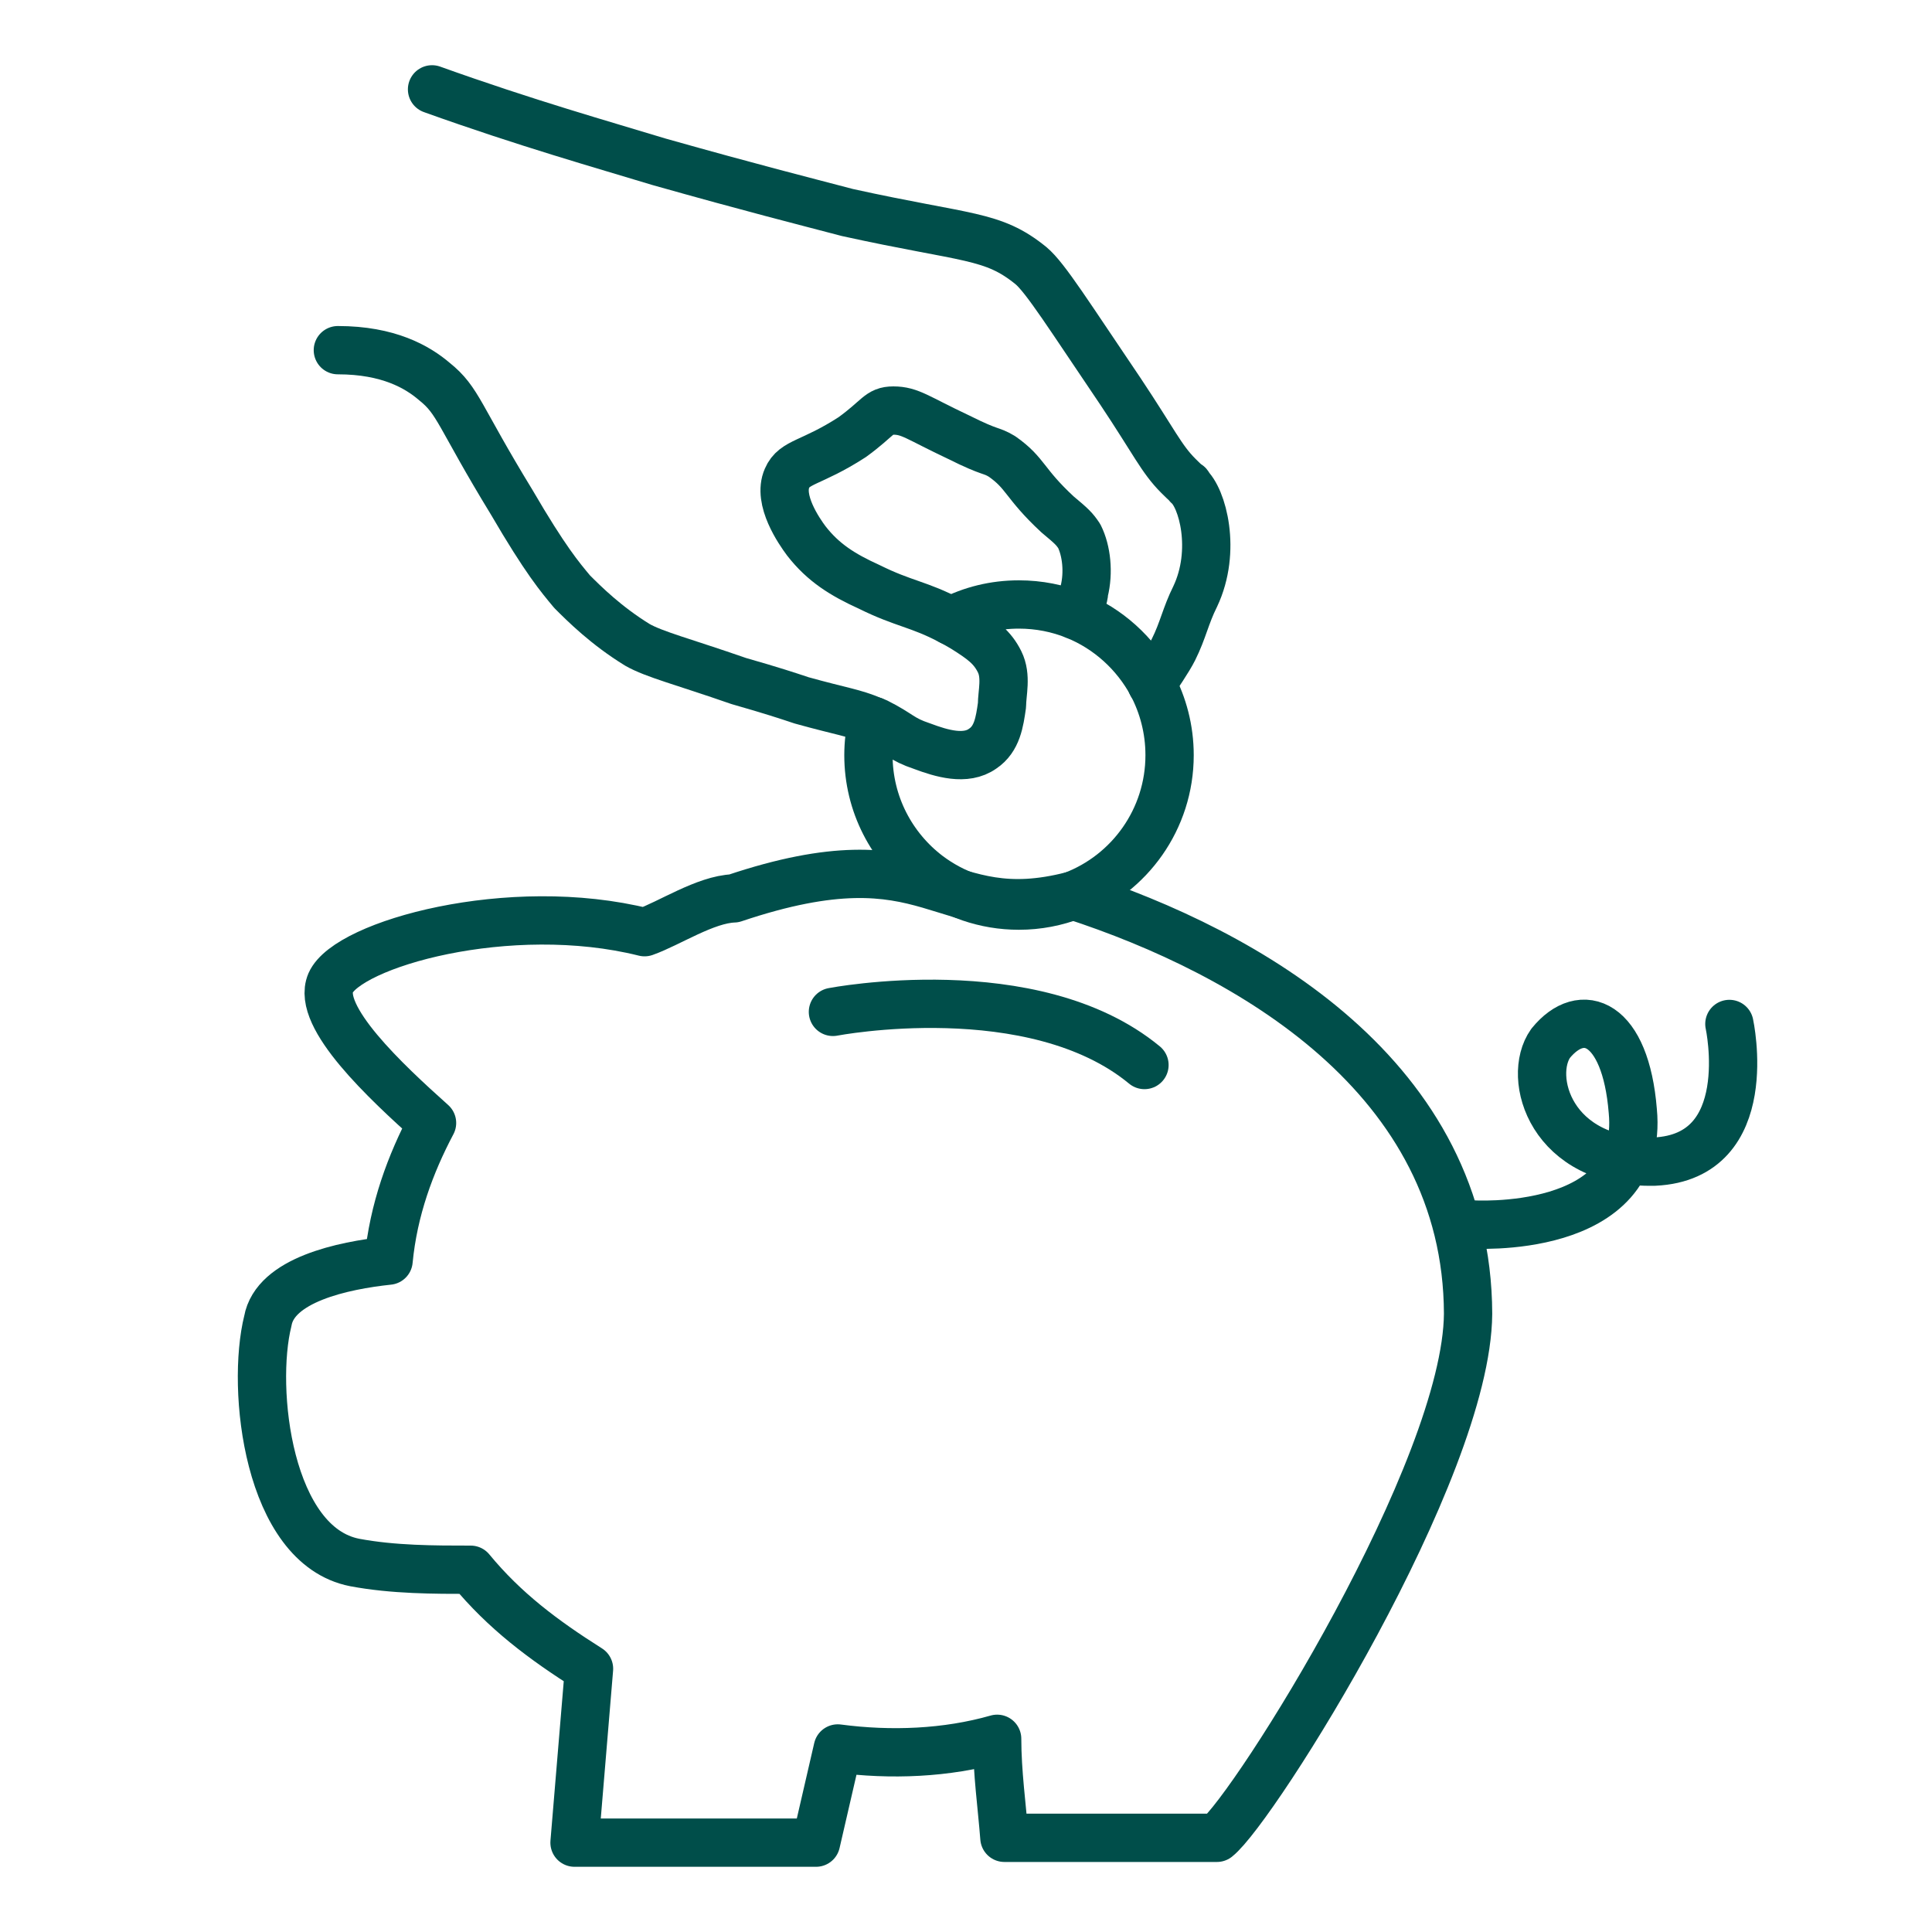
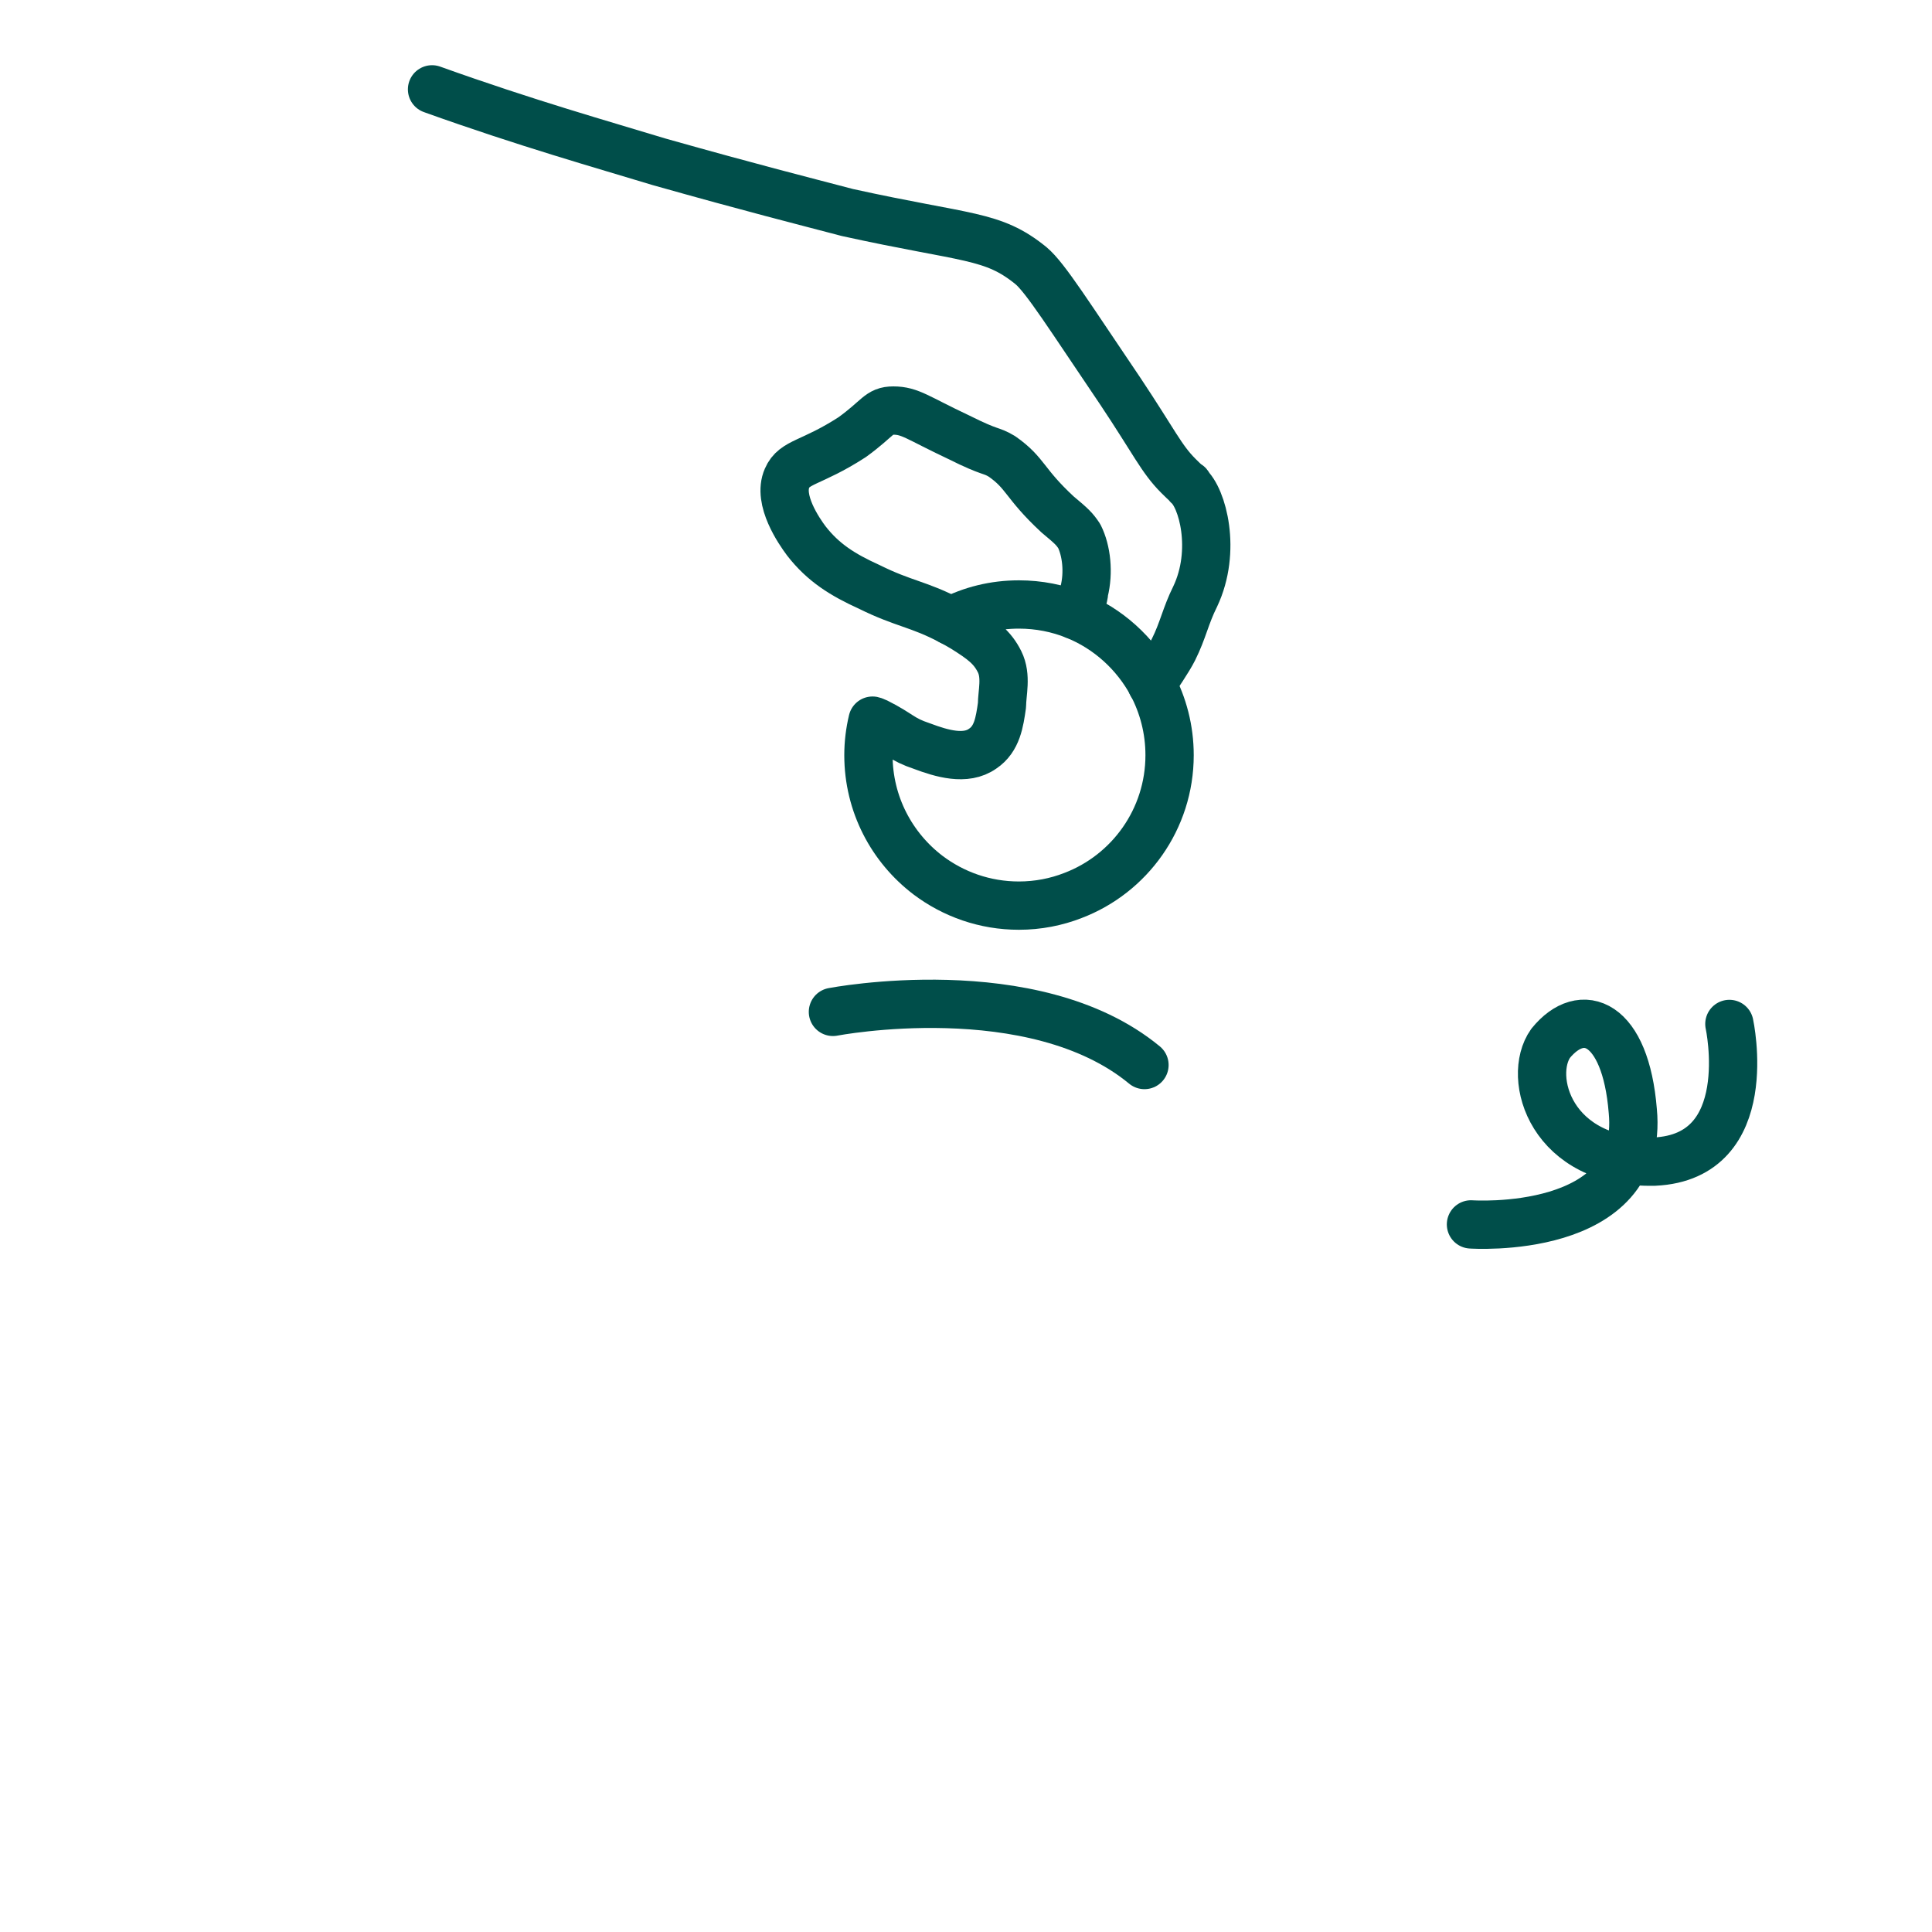
<svg xmlns="http://www.w3.org/2000/svg" id="Ikoner" viewBox="0 0 80 80">
  <defs>
    <style>
      .cls-1 {
        fill: none;
        stroke: #004e4a;
        stroke-linecap: round;
        stroke-linejoin: round;
        stroke-width: 2px;
      }
    </style>
  </defs>
  <g id="Layer_1" data-name="Layer 1">
    <g id="Lag_1" data-name="Lag 1">
      <g>
-         <path class="cls-1" d="M60.79,54.4c-.05,6.49-8.85,20.47-10.4,21.7h-8.8c-.1-1.3-.3-2.7-.3-4.1-2.1.6-4.41.69-6.6.4-.3,1.3-.6,2.6-.9,3.9h-10c.2-2.4.4-4.8.6-7.2-1.9-1.2-3.5-2.4-4.9-4.1-1.5,0-3.2,0-4.8-.3-3.6-.7-4.3-7.2-3.6-10,.3-1.7,3.1-2.3,5-2.5.2-2.1.9-4,1.8-5.7-1.9-1.7-4.8-4.4-4.2-5.8.7-1.6,7.4-3.5,13-2.1,1.02-.36,2.52-1.36,3.7-1.4,8.44-2.84,8.43,1.34,14.04-.12,7.26,2.36,16.33,7.53,16.36,17.32Z" />
        <path class="cls-1" d="M60.91,50.7s7.2.5,6.7-4.7c-.3-3.7-2.1-4.4-3.4-2.8-1,1.4,0,5,4.3,4.9,4.3-.2,3.1-5.7,3.1-5.7" />
        <path class="cls-1" d="M34.49,41.9s8.3-1.6,12.9,2.2" />
      </g>
    </g>
    <g>
      <path class="cls-1" d="M17.89,3.7c3.9,1.4,7.1,2.3,9.4,3,3.9,1.1,5.9,1.6,7.8,2.1,5,1.1,6,.9,7.6,2.2.6.5,1.6,2.1,3.7,5.2,1.4,2.1,1.7,2.8,2.4,3.5s.3.2.4.4c.6.5,1.2,2.7.3,4.6-.4.8-.5,1.4-.9,2.2-.2.4-.7,1.13-.9,1.43" />
      <path class="cls-1" d="M39.37,25.71c-1.32-.7-1.95-.7-3.38-1.41-1.1-.5-1.9-1-2.6-1.9-.3-.4-1.2-1.7-.8-2.6.3-.7,1-.6,2.7-1.7,1.1-.8,1.1-1.1,1.7-1.1.7,0,1,.3,2.7,1.1,1.4.7,1.3.5,1.8.8,1,.7.9,1.1,2.3,2.4.6.5.7.6.9.9.3.6.4,1.5.2,2.3,0,.2-.16.68-.36.98" />
-       <path class="cls-1" d="M13.99,14.5c2.1,0,3.3.7,4,1.3,1,.8,1,1.4,3.2,5,1.4,2.4,2,3.1,2.5,3.7.5.5,1.4,1.4,2.7,2.2.7.4,1.9.7,4.2,1.5,1.4.4,2,.6,2.6.8,1.69.47,2.14.5,2.94.84" />
    </g>
  </g>
  <path class="cls-1" d="M48.43,31.27c0,2.65-1.66,4.92-4,5.81-.69.27-1.45.42-2.24.42-1.41,0-2.71-.47-3.76-1.26-1.5-1.14-2.47-2.94-2.47-4.97,0-.49.06-.97.17-1.43.05.01.1.04.16.06,1,.5,1,.7,1.9,1,.8.3,1.8.6,2.5.1.6-.4.7-1.1.8-1.8,0-.5.2-1.2-.1-1.8-.3-.6-.7-.9-1.5-1.4-.19-.11-.36-.21-.52-.29.85-.44,1.8-.68,2.82-.68.83,0,1.62.16,2.34.45,1.36.55,2.48,1.57,3.17,2.85.46.87.73,1.87.73,2.94Z" />
</svg>